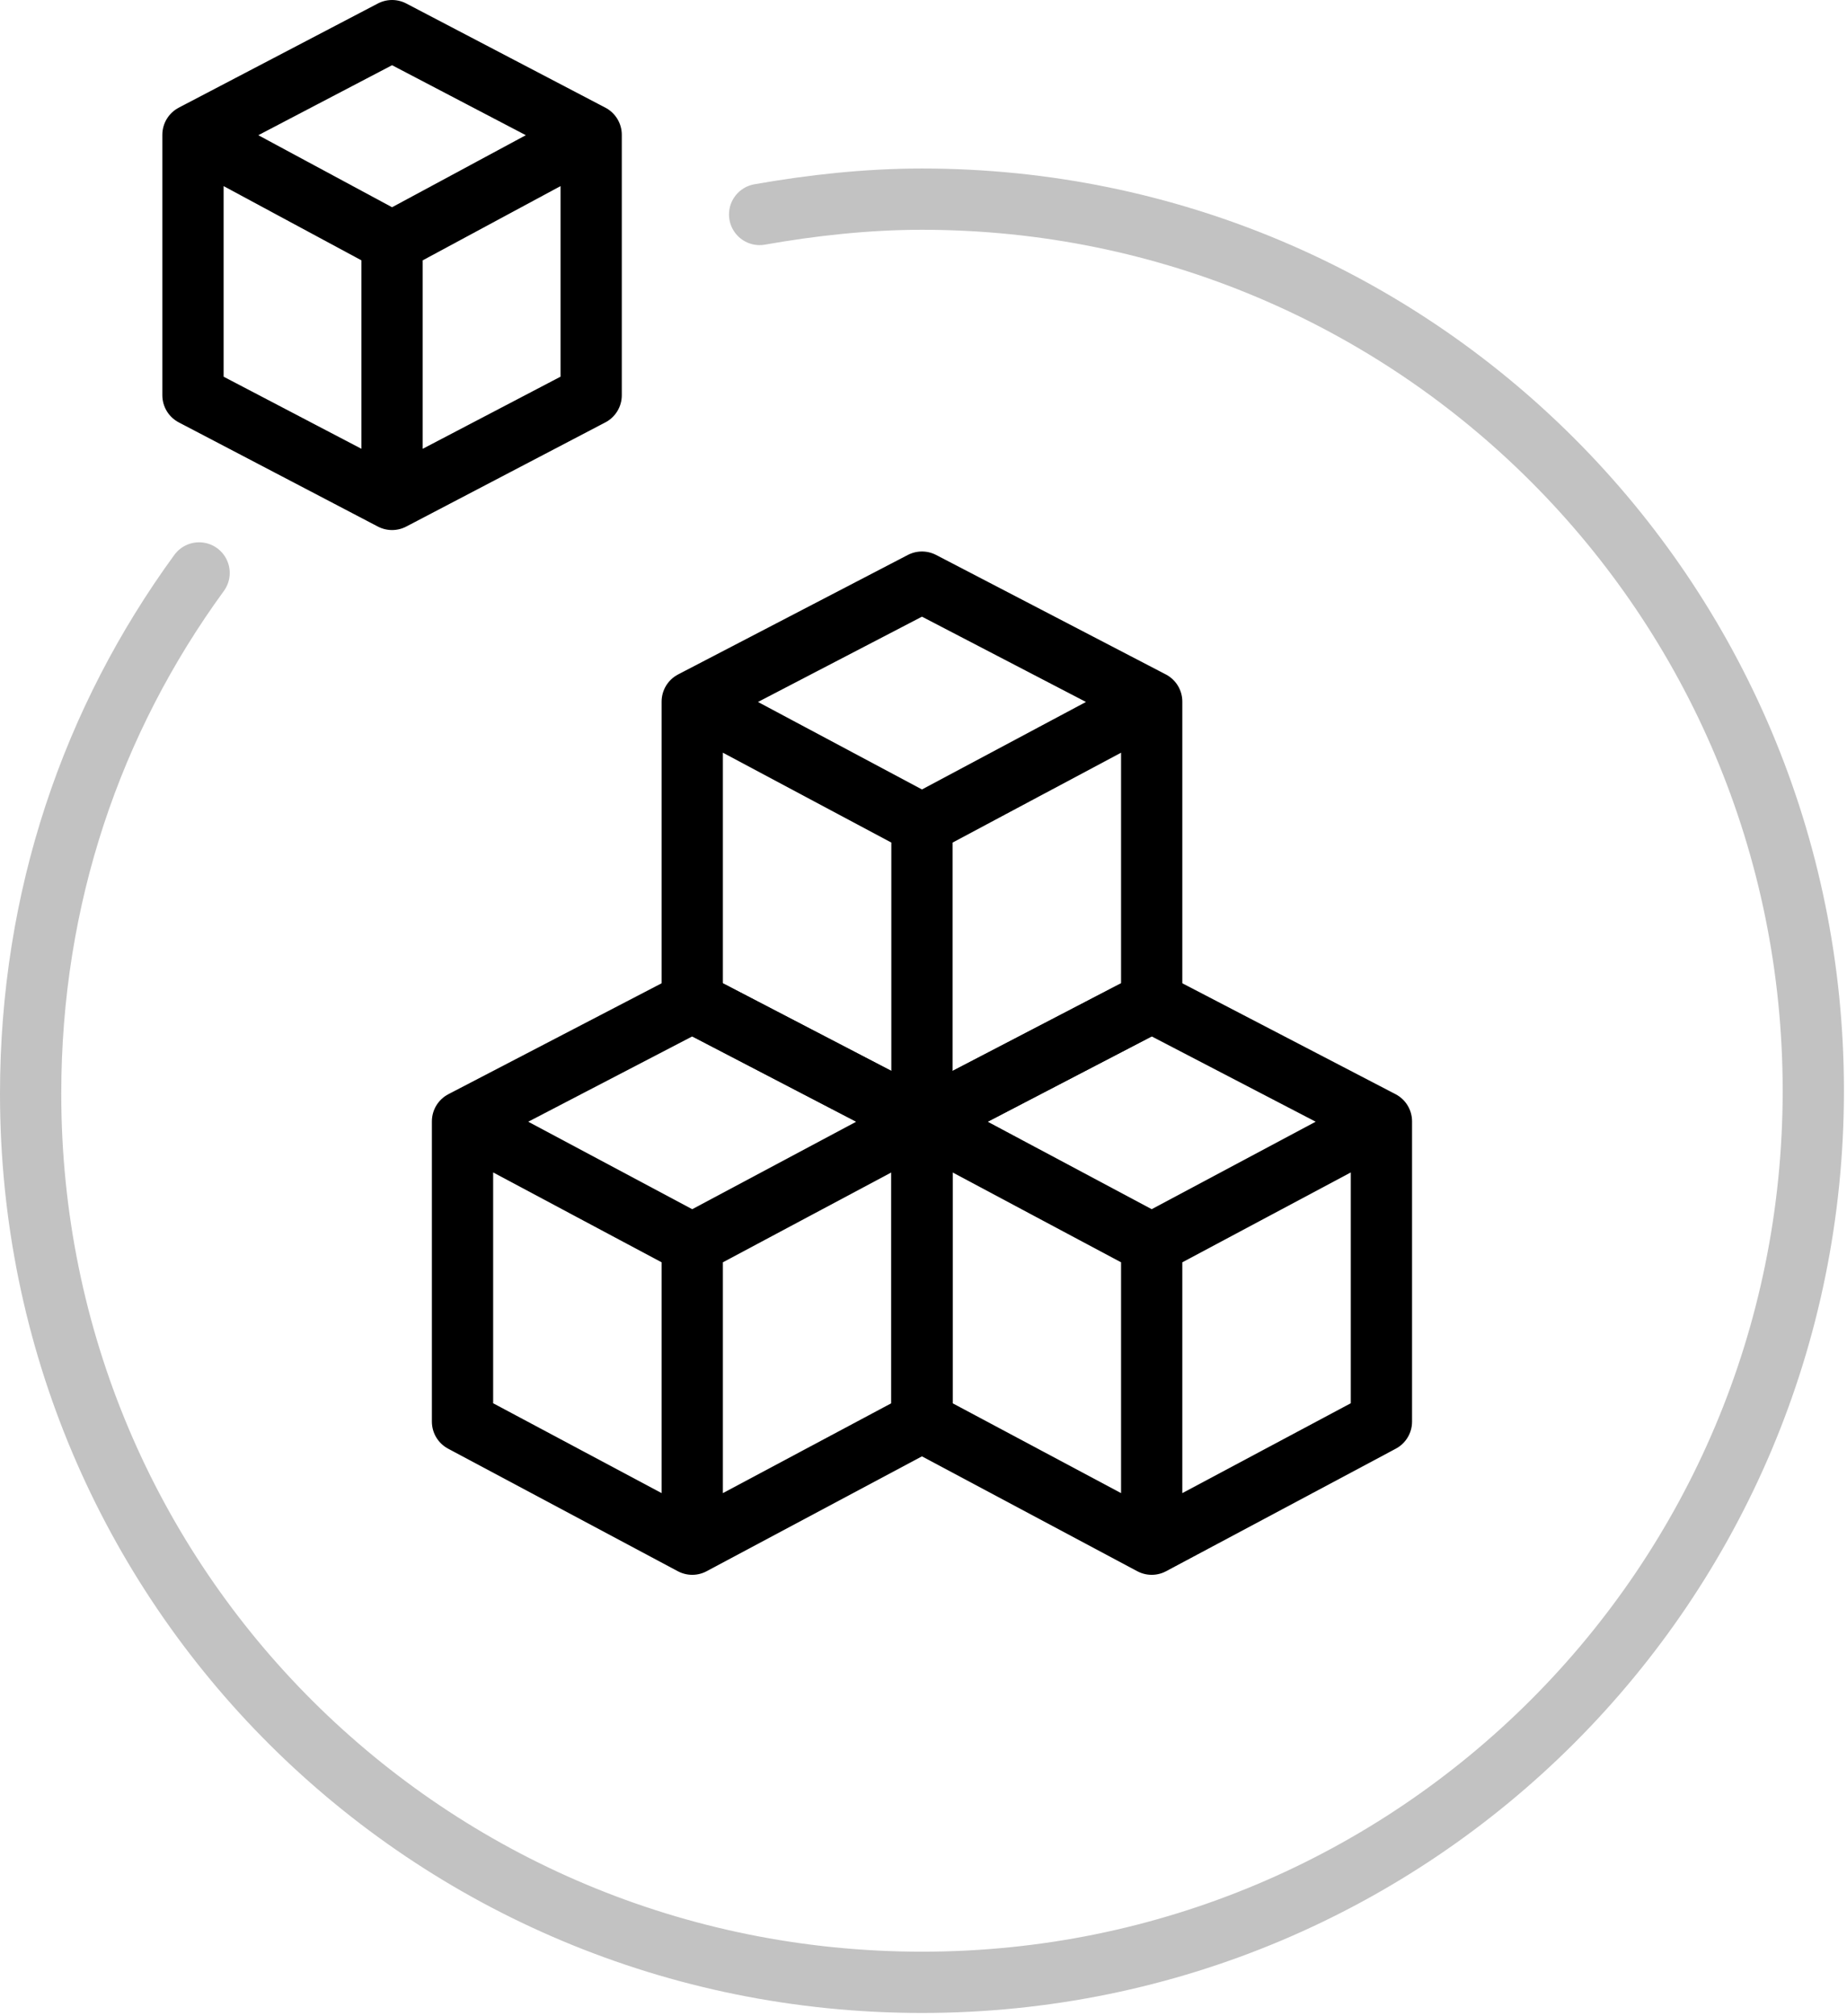
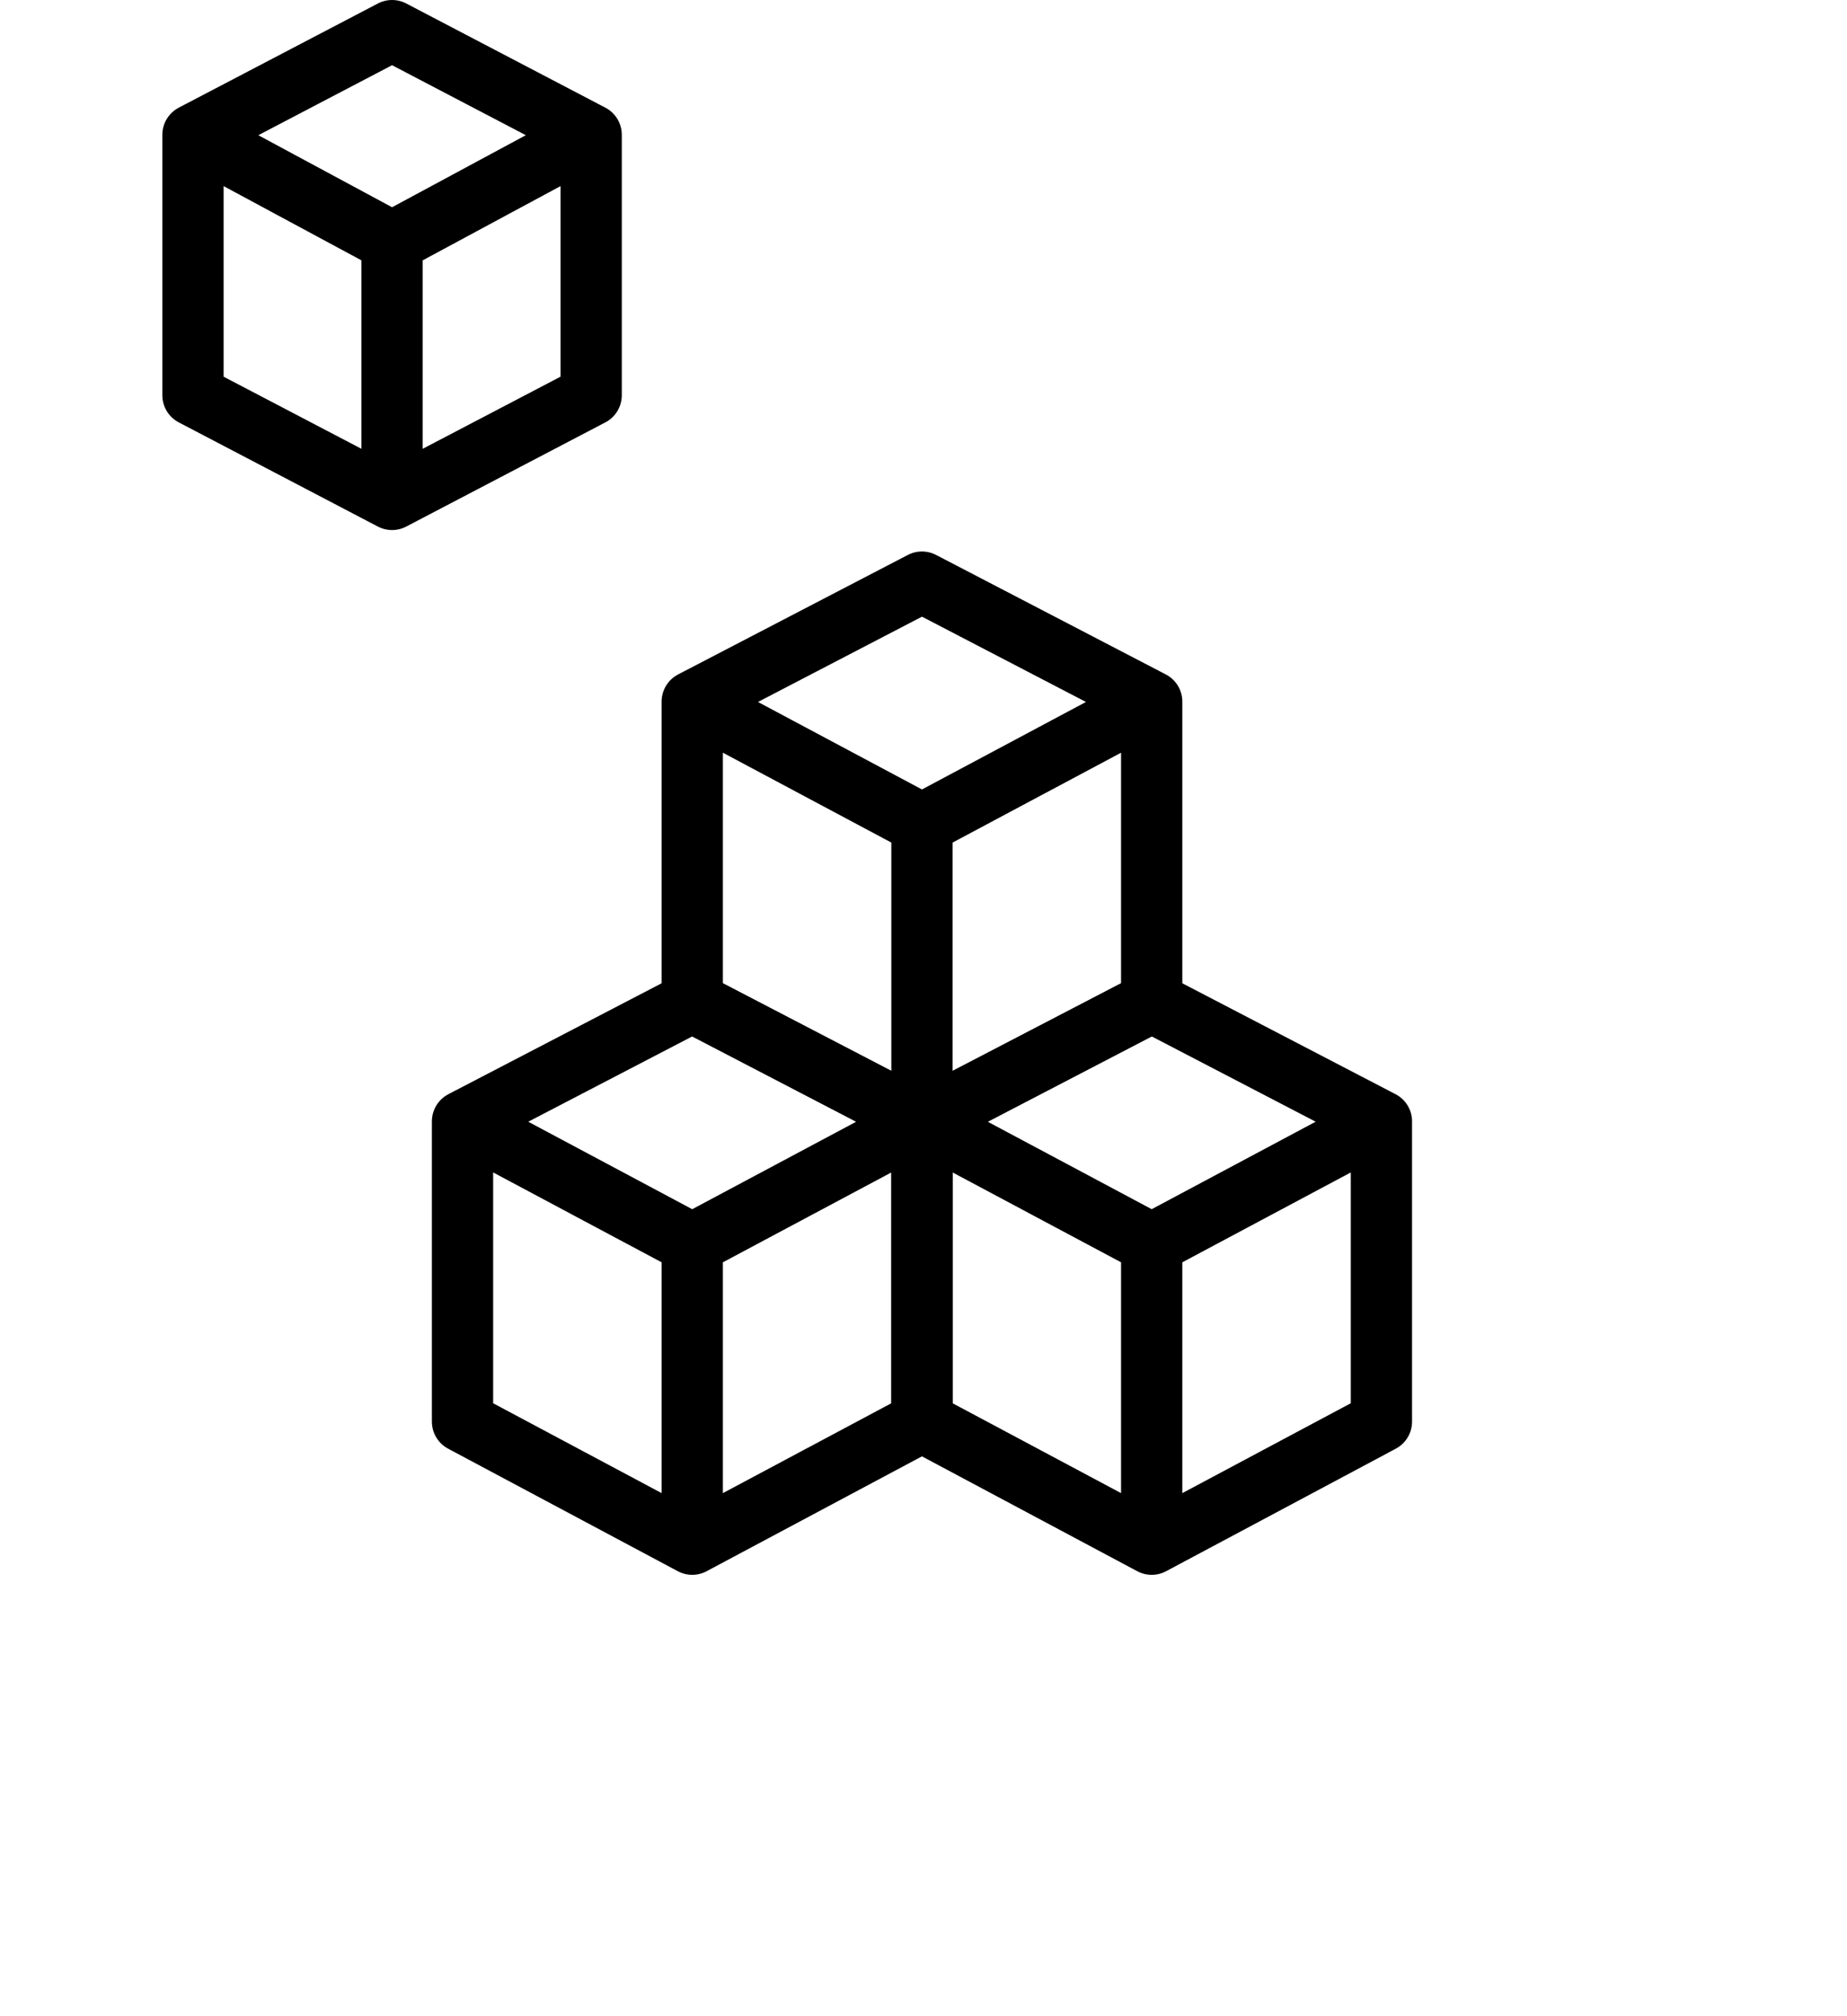
<svg xmlns="http://www.w3.org/2000/svg" viewBox="0 0 60.3 65.8">
-   <path fill="none" stroke="#C2C2C2" stroke-width="2" stroke-linecap="round" stroke-miterlimit="10" d="M24.8 7c1.7-.3 3.5-.5 5.3-.5 16.1 0 29.1 13 29.1 29.1s-13 29.1-29.1 29.1S1 51.8 1 35.7c0-6.4 2-12.2 5.5-17" />
  <g fill="none" stroke="currentColor" stroke-width="2" stroke-linecap="round" stroke-linejoin="round" stroke-miterlimit="10">
    <path d="M6.3 4.4l6.5 3.5 6.5-3.5L12.8 1zM6.3 12.9l6.5 3.4 6.5-3.4M12.8 7.9v8.4M6.3 4.4v8.5M19.3 4.4v8.5" />
  </g>
  <g fill="none" stroke="currentColor" stroke-width="2" stroke-linecap="round" stroke-linejoin="round" stroke-miterlimit="10">
    <path d="M22.6 22.9l7.5 4 7.5-4-7.5-3.9zM22.6 32.7l7.5 3.9 7.5-3.9M30.1 26.9v9.7M22.6 22.9v9.8M37.6 22.9v9.8" />
    <g>
      <path d="M15.1 36.6l7.5 4 7.5-4-7.5-3.9zM15.1 46.4l7.5 4 7.5-4M22.6 40.6v9.8M15.1 36.6v9.8M30.1 36.6v9.8" />
    </g>
    <g>
      <path d="M30.1 36.6l7.5 4 7.5-4-7.5-3.9zM30.1 46.4l7.5 4 7.5-4M37.6 40.6v9.8M30.1 36.6v9.8M45.1 36.6v9.8" />
    </g>
  </g>
</svg>